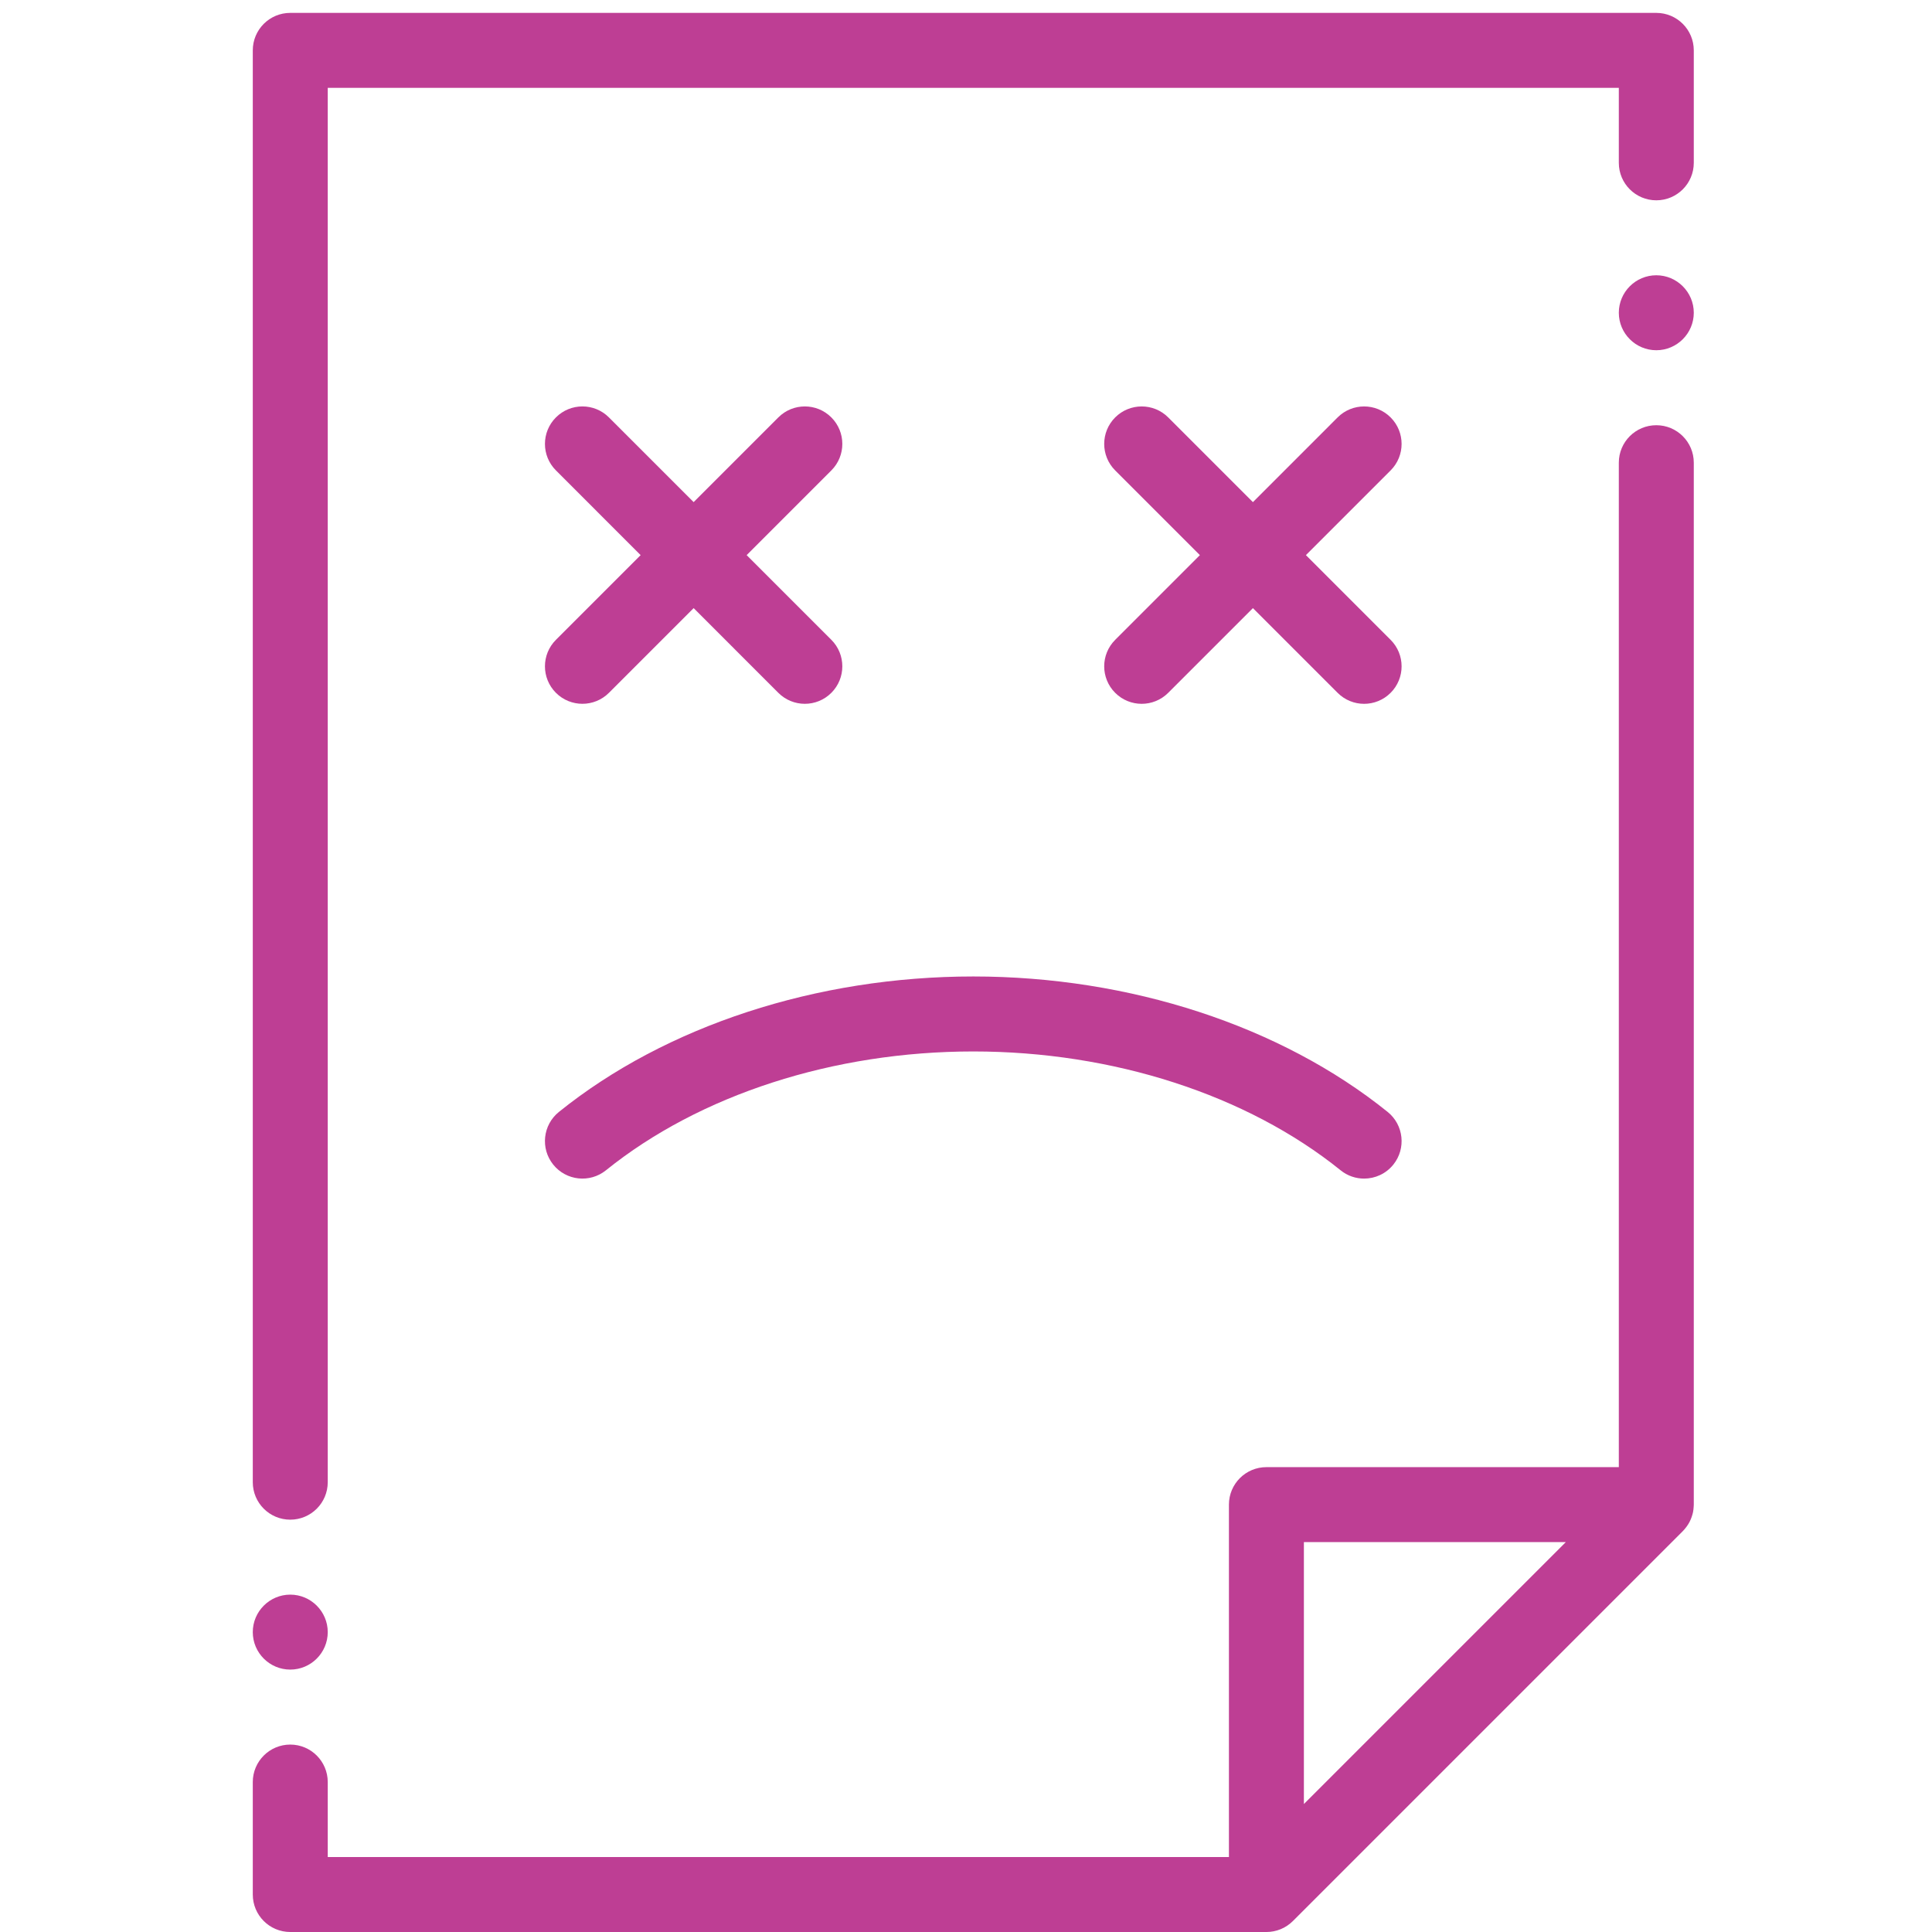
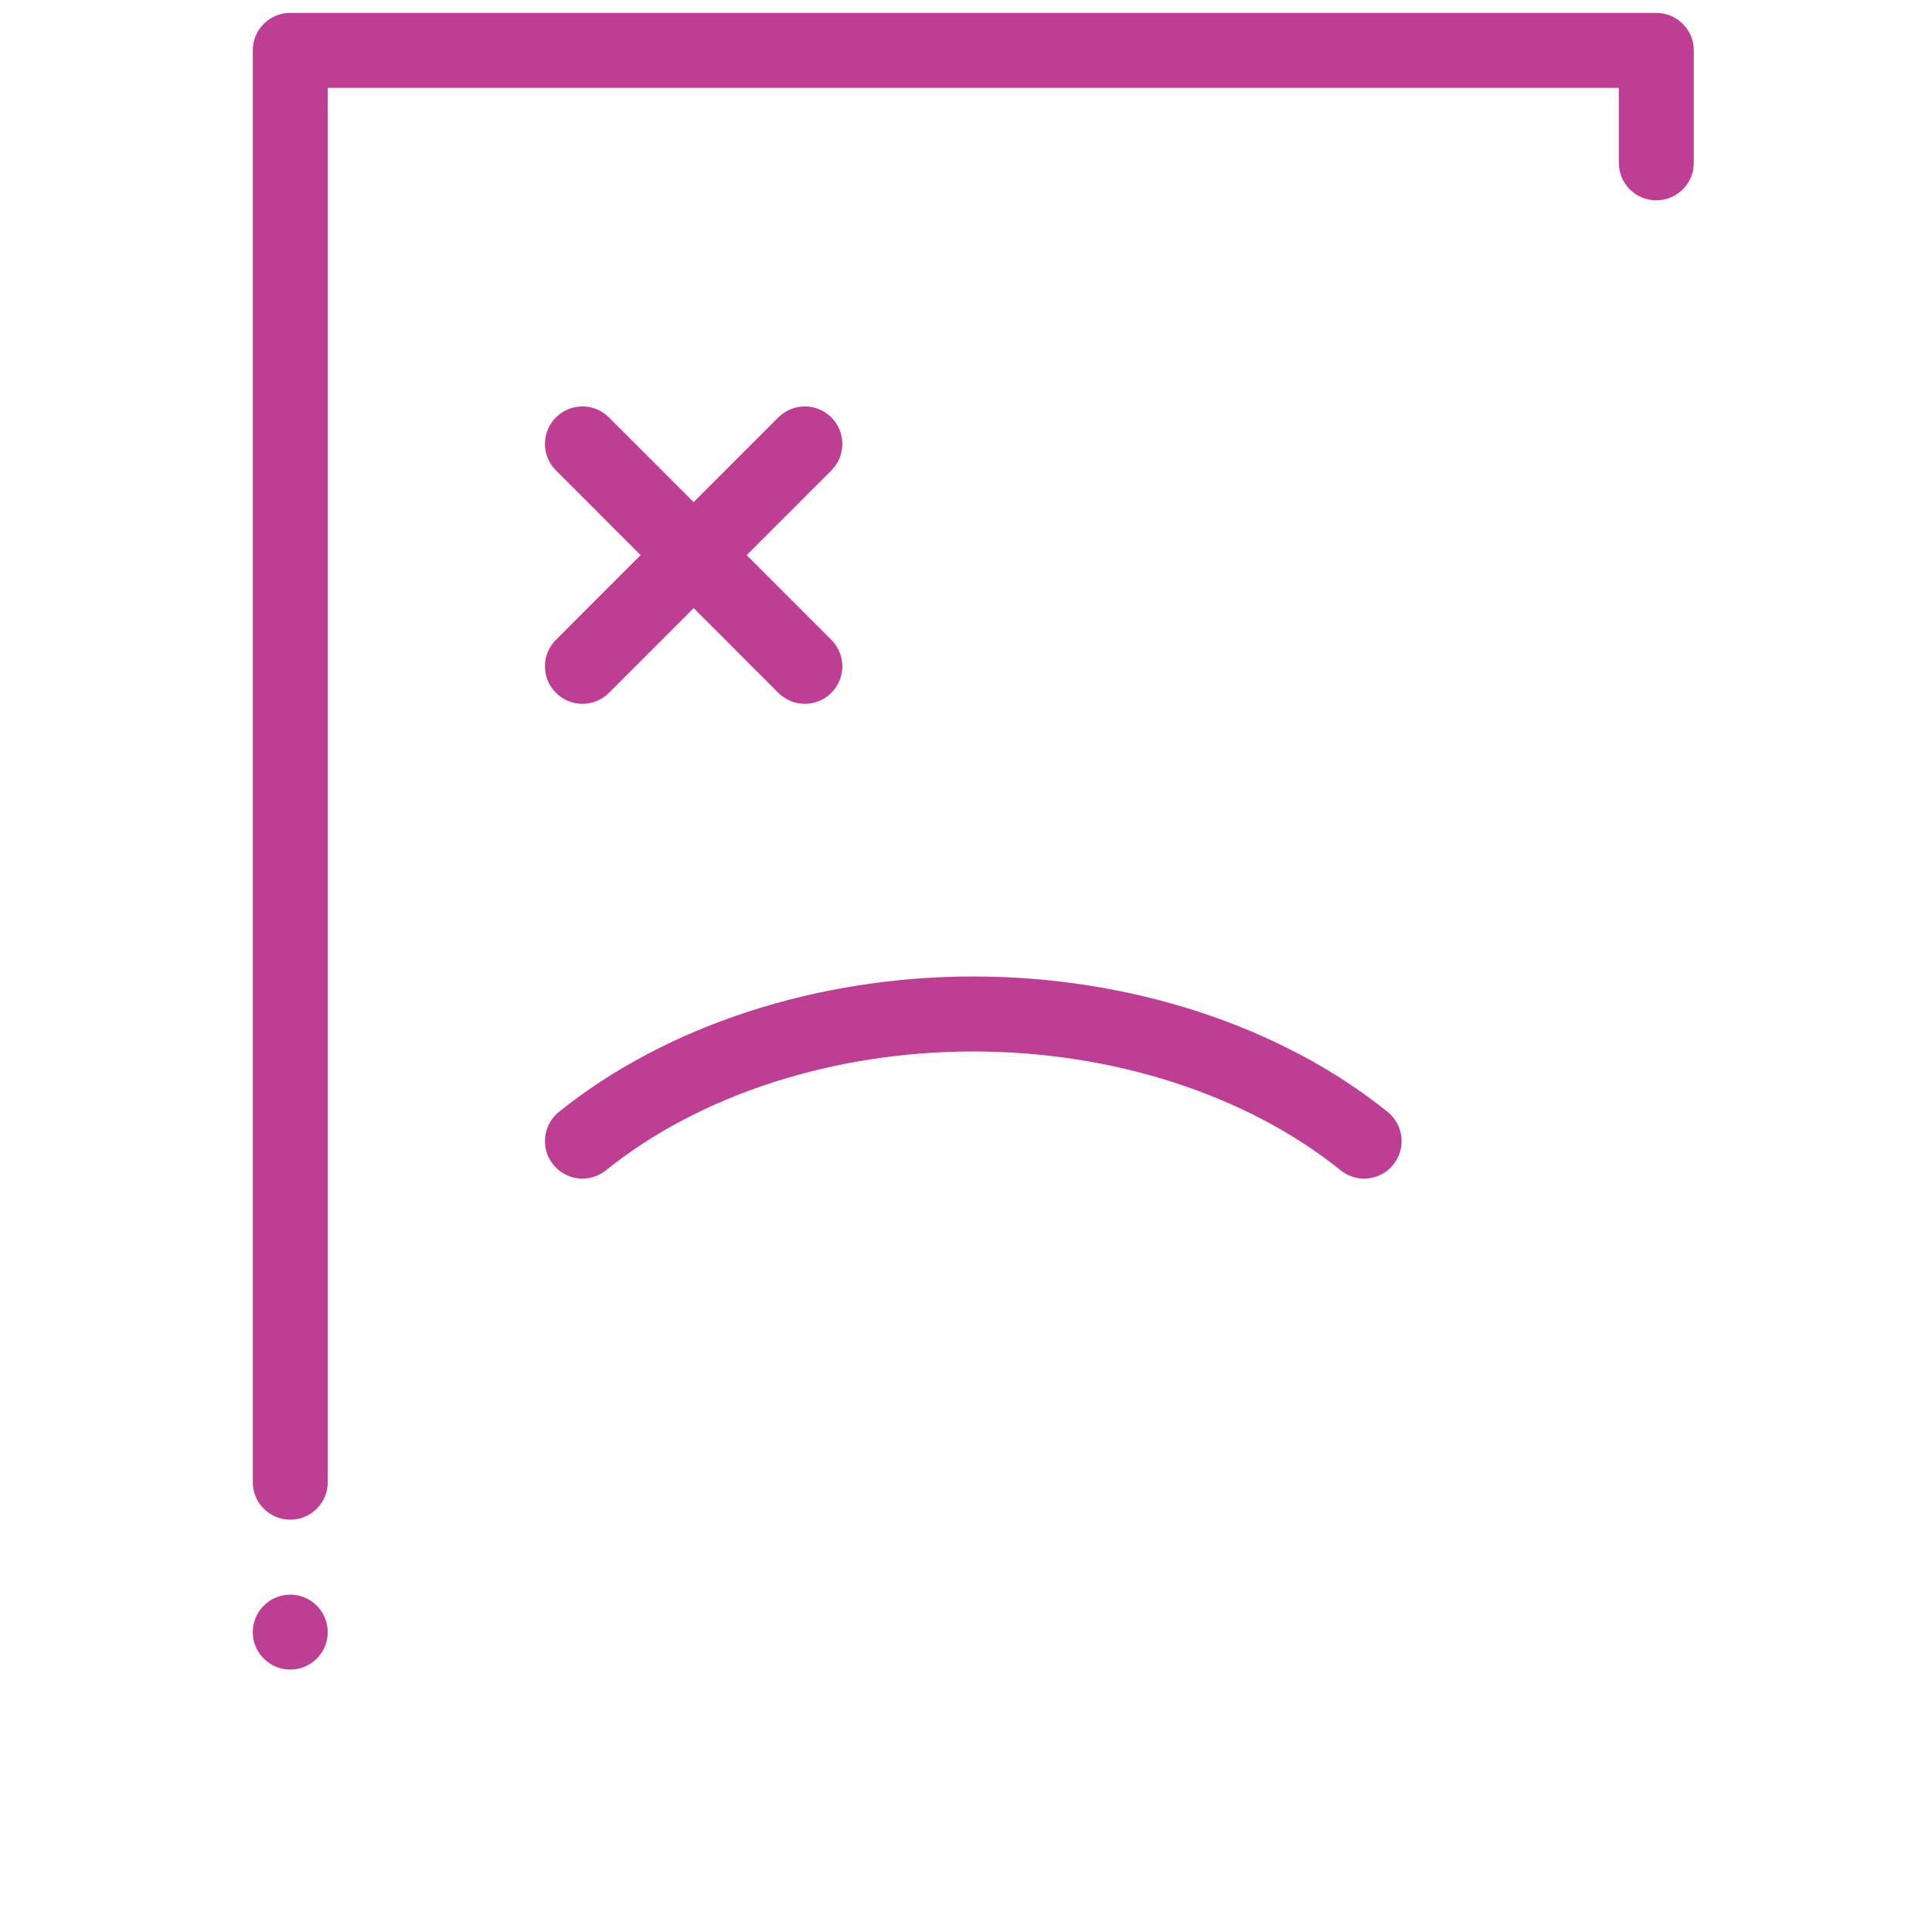
<svg xmlns="http://www.w3.org/2000/svg" width="100" height="100" viewBox="0 0 100 100" fill="none">
  <g clip-path="url(#clip0_5_82)">
    <g clip-path="url(#clip1_5_82)">
      <path fill-rule="evenodd" clip-rule="evenodd" d="M15.024 78.658C16.095 78.658 16.964 77.79 16.964 76.718V4.547H83.79V8.428C83.79 9.499 84.658 10.368 85.73 10.368C86.801 10.368 87.67 9.499 87.67 8.428V2.607C87.67 1.535 86.801 0.667 85.73 0.667H15.024C13.952 0.667 13.084 1.535 13.084 2.607V76.718C13.084 77.79 13.952 78.658 15.024 78.658Z" fill="#BE3E94" />
-       <path fill-rule="evenodd" clip-rule="evenodd" d="M85.73 22.009C84.658 22.009 83.79 22.877 83.79 23.949V75.939H65.549C64.477 75.939 63.609 76.807 63.609 77.879V96.12H16.964V92.239C16.964 91.168 16.095 90.299 15.024 90.299C13.952 90.299 13.084 91.168 13.084 92.239V98.06C13.084 99.132 13.952 100 15.024 100H65.549C65.559 100 65.569 99.999 65.579 99.999C65.632 99.998 65.685 99.996 65.738 99.991C65.771 99.988 65.803 99.981 65.835 99.977C65.865 99.972 65.896 99.969 65.926 99.963C65.958 99.957 65.99 99.947 66.023 99.939C66.051 99.932 66.081 99.926 66.11 99.917C66.14 99.908 66.169 99.896 66.198 99.886C66.229 99.875 66.259 99.866 66.289 99.854C66.315 99.842 66.341 99.829 66.367 99.817C66.398 99.802 66.43 99.789 66.461 99.773C66.485 99.76 66.508 99.745 66.532 99.73C66.563 99.712 66.594 99.695 66.624 99.675C66.652 99.657 66.677 99.635 66.704 99.616C66.729 99.598 66.754 99.581 66.777 99.561C66.827 99.521 66.875 99.478 66.921 99.432L87.102 79.251C87.163 79.189 87.218 79.123 87.27 79.055C87.283 79.039 87.296 79.021 87.308 79.004C87.357 78.935 87.403 78.865 87.442 78.791C87.445 78.786 87.446 78.782 87.449 78.777C87.485 78.707 87.517 78.634 87.544 78.56C87.552 78.54 87.559 78.519 87.566 78.499C87.593 78.42 87.616 78.341 87.633 78.259C87.633 78.257 87.633 78.256 87.633 78.253C87.649 78.174 87.658 78.092 87.663 78.01C87.665 77.988 87.666 77.966 87.667 77.944C87.668 77.922 87.67 77.901 87.67 77.879V23.949C87.67 22.877 86.801 22.009 85.73 22.009ZM67.489 93.376V79.819H81.046L67.489 93.376Z" fill="#BE3E94" />
      <path fill-rule="evenodd" clip-rule="evenodd" d="M31.364 60.574C36.215 56.665 43.145 54.423 50.377 54.423C57.608 54.423 64.538 56.665 69.39 60.574C69.748 60.864 70.179 61.004 70.606 61.004C71.172 61.004 71.735 60.757 72.118 60.281C72.79 59.447 72.658 58.225 71.824 57.553C66.296 53.098 58.477 50.542 50.377 50.542C42.276 50.542 34.458 53.098 28.93 57.553C28.094 58.225 27.963 59.447 28.636 60.281C29.308 61.115 30.529 61.247 31.364 60.574Z" fill="#BE3E94" />
-       <path fill-rule="evenodd" clip-rule="evenodd" d="M71.978 21.605C71.221 20.848 69.993 20.848 69.235 21.605L64.851 25.99L60.466 21.605C59.709 20.848 58.48 20.848 57.722 21.605C56.964 22.363 56.964 23.591 57.722 24.349L62.106 28.733L57.722 33.118C56.964 33.875 56.964 35.104 57.722 35.861C58.479 36.619 59.708 36.619 60.466 35.861L64.851 31.477L69.235 35.861C69.614 36.24 70.11 36.43 70.606 36.43C71.103 36.43 71.599 36.24 71.978 35.861C72.736 35.104 72.736 33.875 71.978 33.118L67.594 28.733L71.978 24.349C72.736 23.591 72.736 22.363 71.978 21.605Z" fill="#BE3E94" />
      <path fill-rule="evenodd" clip-rule="evenodd" d="M28.775 35.861C29.532 36.618 30.761 36.618 31.518 35.861L35.903 31.476L40.287 35.861C40.666 36.239 41.162 36.429 41.658 36.429C42.155 36.429 42.652 36.239 43.03 35.861C43.788 35.103 43.788 33.875 43.031 33.117L38.647 28.733L43.031 24.348C43.788 23.591 43.788 22.363 43.03 21.605C42.273 20.848 41.045 20.847 40.287 21.605L35.903 25.989L31.518 21.605C30.761 20.847 29.532 20.847 28.775 21.605C28.017 22.363 28.017 23.591 28.775 24.348L33.159 28.733L28.775 33.117C28.017 33.875 28.017 35.103 28.775 35.861Z" fill="#BE3E94" />
      <path fill-rule="evenodd" clip-rule="evenodd" d="M15.024 86.418C16.092 86.418 16.964 85.548 16.964 84.478C16.964 83.41 16.092 82.538 15.024 82.538C13.955 82.538 13.084 83.41 13.084 84.478C13.084 85.548 13.955 86.418 15.024 86.418Z" fill="#BE3E94" />
-       <path fill-rule="evenodd" clip-rule="evenodd" d="M85.73 14.248C84.661 14.248 83.79 15.119 83.79 16.188C83.79 17.257 84.661 18.128 85.73 18.128C86.798 18.128 87.67 17.257 87.67 16.188C87.67 15.119 86.798 14.248 85.73 14.248Z" fill="#BE3E94" />
    </g>
  </g>
  <defs>
    <clipPath id="clip0_5_82">
      <rect width="100" height="100" fill="white" />
    </clipPath>
    <clipPath id="clip1_5_82">
      <rect width="99.333" height="99.333" fill="white" transform="translate(0.667 0.667)" />
    </clipPath>
  </defs>
</svg>